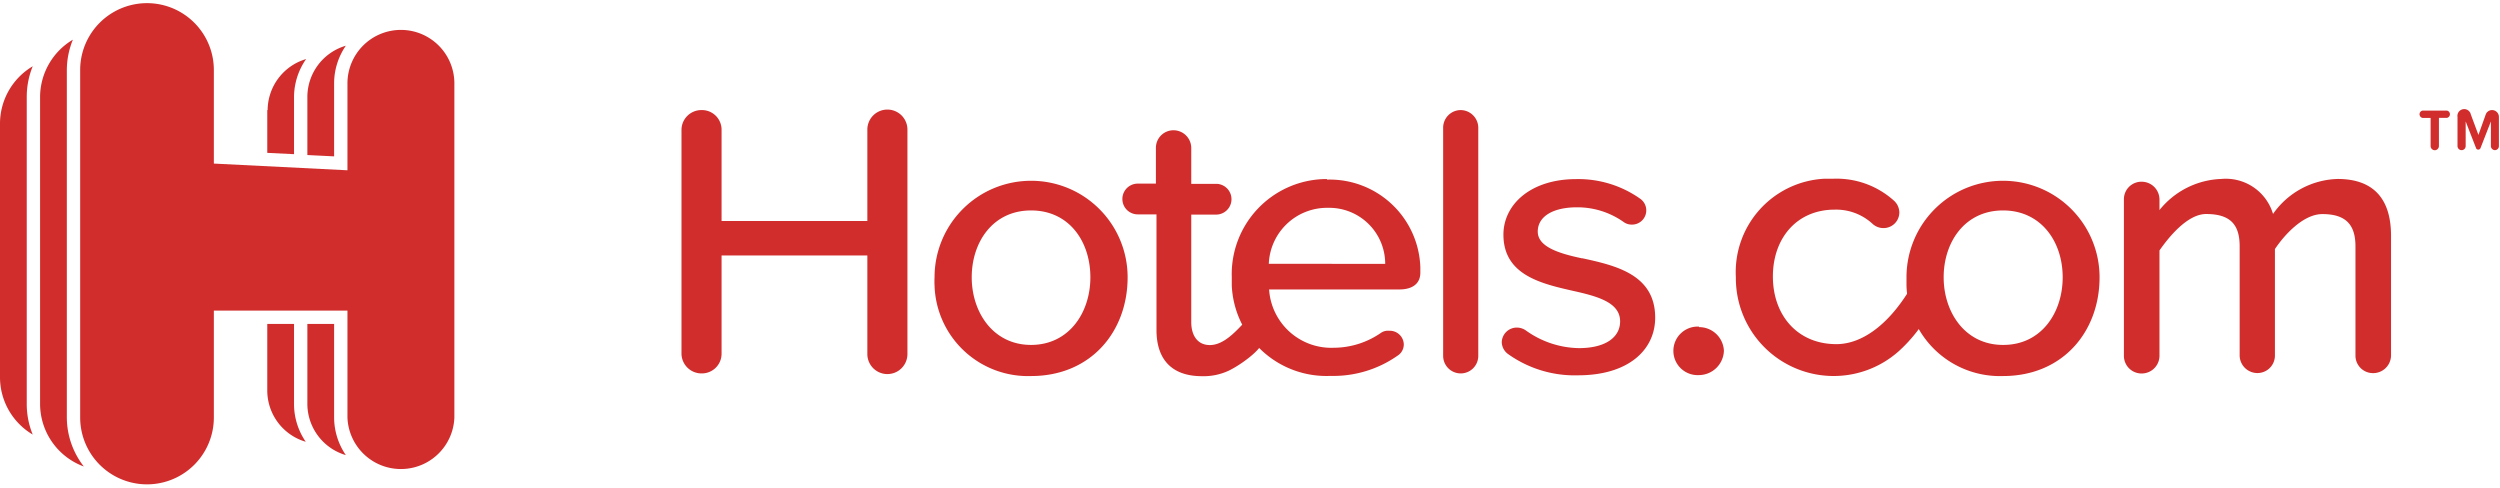
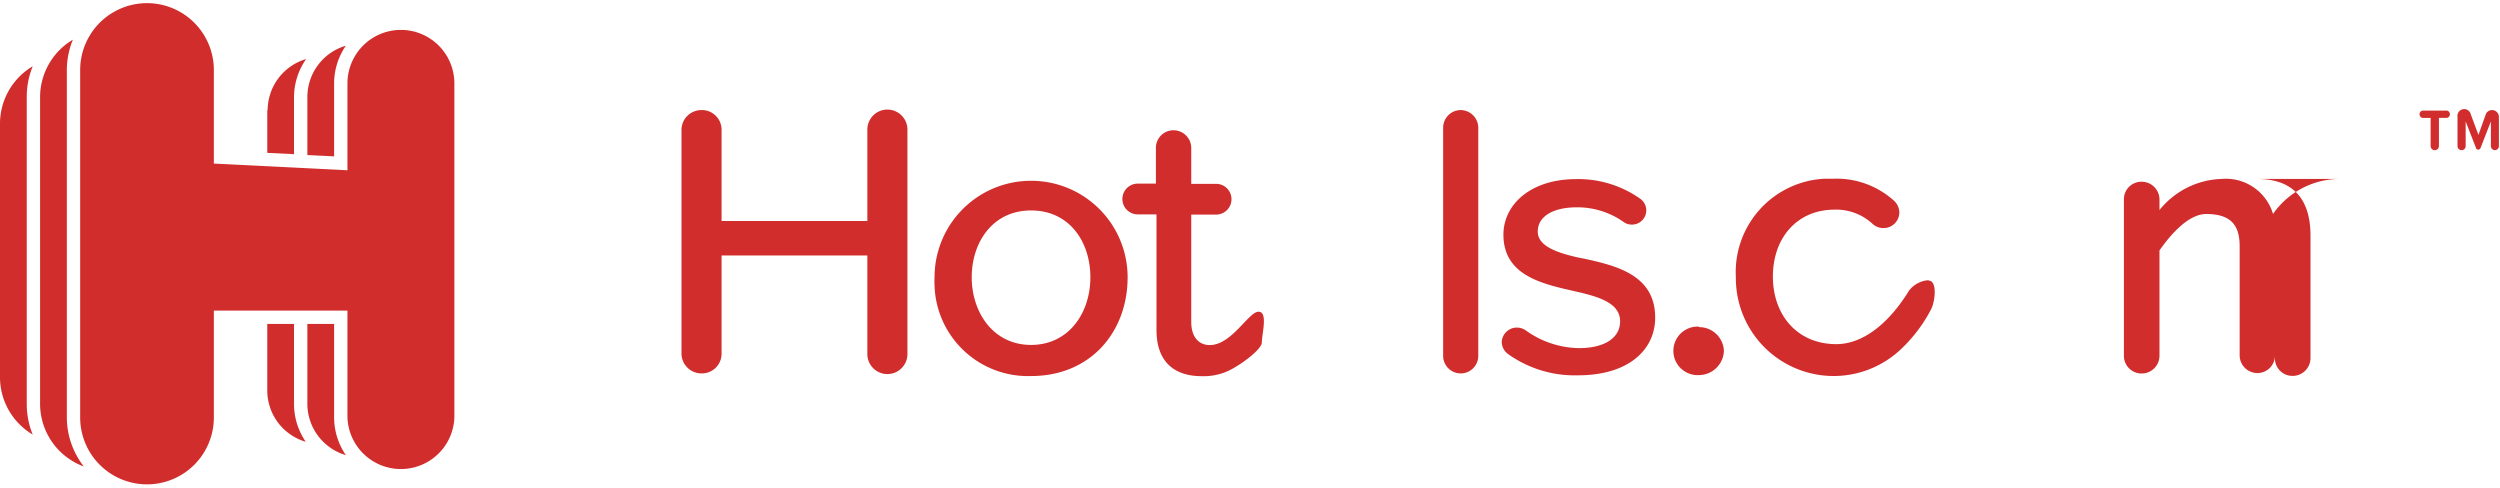
<svg xmlns="http://www.w3.org/2000/svg" class="header" enable-background="new 0 0 343 66" height="39px" preserveAspectRatio="xMidYMid meet" viewBox="0 0 343 66" width="200px">
  <defs>
    <style>.cls-1{fill:#d12d2c;}</style>
  </defs>
  <title />
  <g id="_2">
    <path class="cls-1" d="M55,3.66A7.34,7.34,0,0,0,47.67,11V22.92L29.34,22V9.16A9.17,9.17,0,0,0,11,9.16V56.84a9.17,9.17,0,0,0,18.34,0V42.17H47.67V56.84a7.34,7.34,0,0,0,14.67,0V11A7.34,7.34,0,0,0,55,3.66Z" />
    <path class="cls-1" d="M36.67,14.66v5.87l3.67.18V12.83A9.16,9.16,0,0,1,42,7.66a7.35,7.35,0,0,0-5.28,7Z" />
    <path class="cls-1" d="M40.34,44H36.67v9.17a7.34,7.34,0,0,0,5.28,7A9.16,9.16,0,0,1,40.34,55V44Z" />
    <path class="cls-1" d="M45.84,44H42.17V55a7.35,7.35,0,0,0,5.28,7,9.21,9.21,0,0,1-1.61-5.17V44Z" />
    <path class="cls-1" d="M42.17,12.83v8l3.67.18V11a9.16,9.16,0,0,1,1.61-5.17,7.34,7.34,0,0,0-5.28,7Z" />
    <path class="cls-1" d="M4.49,8.65A9.16,9.16,0,0,0,0,16.5V51.34a9.15,9.15,0,0,0,4.49,7.84A11,11,0,0,1,3.67,55V12.83a11.12,11.12,0,0,1,.82-4.18Z" />
    <path class="cls-1" d="M9.17,9.16A11.12,11.12,0,0,1,10,5,9.18,9.18,0,0,0,5.5,12.83V55a9.16,9.16,0,0,0,6,8.56,11,11,0,0,1-2.33-6.72V9.16Z" />
-     <path class="cls-1" d="M174.08,35.75a8,8,0,0,1,8-7.68h.3a7.68,7.68,0,0,1,7.67,7.69Zm8-11.62,0,0h-.52A13.05,13.05,0,0,0,169,37.58c0,.39,0,.77,0,1.15a13,13,0,0,0,13.57,12.4,15.33,15.33,0,0,0,9.17-2.77,1.82,1.82,0,0,0,.86-1.59,1.92,1.92,0,0,0-2-1.83,1.7,1.7,0,0,0-1.08.25,11.42,11.42,0,0,1-6.51,2.08,8.55,8.55,0,0,1-8.89-8h17.87c1.85,0,2.88-.84,2.88-2.29q0-.39,0-.78a12.45,12.45,0,0,0-12.83-12Z" />
    <path class="cls-1" d="M200.4,14.66A2.42,2.42,0,0,0,198,17.07V48.38a2.41,2.41,0,1,0,4.82,0V17.07a2.44,2.44,0,0,0-2.44-2.41Z" />
    <path class="cls-1" d="M217.05,35c-3.24-.68-6.07-1.6-6.07-3.67S213.06,28,216.36,28a11,11,0,0,1,6.38,2,1.83,1.83,0,0,0,1.08.37A1.95,1.95,0,0,0,225,26.8a14.71,14.71,0,0,0-8.73-2.67c-6.31,0-10,3.52-10,7.62,0,5.56,5.21,6.73,9.67,7.74,3.35.75,6.34,1.6,6.34,4.16,0,2.18-2,3.67-5.65,3.67a12.8,12.8,0,0,1-7.33-2.46,2.21,2.21,0,0,0-1.19-.36h0a2.07,2.07,0,0,0-2.07,2,2.09,2.09,0,0,0,.92,1.67,15.71,15.71,0,0,0,9.55,2.88c6.91,0,10.58-3.49,10.58-7.91,0-5.92-5.41-7.15-10-8.15Z" />
    <path class="cls-1" d="M99,17.27a2.7,2.7,0,0,0-2.79-2.61,2.73,2.73,0,0,0-2.71,2.68V48.13h0a2.75,2.75,0,0,0,2.84,2.66A2.7,2.7,0,0,0,99,48.11V34.61H119V48.13a2.75,2.75,0,1,0,5.5,0V17.34a2.75,2.75,0,1,0-5.5,0V29.88H99V17.27Z" />
    <path class="cls-1" d="M141.46,46.88c-5.21,0-8.14-4.49-8.14-9.28s2.87-9.17,8.14-9.17,8.14,4.31,8.14,9.17-2.94,9.28-8.14,9.28Zm0-22.52A13.24,13.24,0,0,0,128.22,37.6a11,11,0,0,0,0,1.15,12.82,12.82,0,0,0,13.25,12.4c8.19,0,13.24-6.09,13.24-13.55a13.24,13.24,0,0,0-13.24-13.24Z" />
    <path class="cls-1" d="M233.1,44.44l0-.07a3.33,3.33,0,1,0,0,6.65,3.45,3.45,0,0,0,3.42-3.35,3.4,3.4,0,0,0-3.43-3.23Z" />
-     <path class="cls-1" d="M274.81,46.88c-5.21,0-8.14-4.49-8.14-9.28s2.88-9.17,8.14-9.17S283,32.74,283,37.6s-2.93,9.28-8.14,9.28Zm0-22.52A13.24,13.24,0,0,0,261.57,37.6c0,.38,0,.77,0,1.15a12.82,12.82,0,0,0,13.25,12.4c8.19,0,13.24-6.09,13.24-13.55a13.24,13.24,0,0,0-13.24-13.24Z" />
-     <path class="cls-1" d="M320.78,24.11a11.18,11.18,0,0,0-8.92,4.8,6.76,6.76,0,0,0-7.11-4.8,11.37,11.37,0,0,0-8.47,4.27V26.89a2.45,2.45,0,0,0-2.49-2.4,2.4,2.4,0,0,0-2.39,2.4V48.4h0a2.42,2.42,0,0,0,2.44,2.4,2.44,2.44,0,0,0,2.44-2.4V33.92c1.3-1.87,3.85-5,6.4-5,3.3,0,4.6,1.43,4.6,4.42v15a2.44,2.44,0,0,0,2.44,2.4h0a2.4,2.4,0,0,0,2.4-2.4V33.73c1.24-1.87,3.85-4.8,6.51-4.8,3.19,0,4.54,1.43,4.54,4.42v15a2.4,2.4,0,0,0,2.39,2.4,2.45,2.45,0,0,0,2.49-2.4V31.9h0c0-5.17-2.51-7.79-7.33-7.79Z" />
+     <path class="cls-1" d="M320.78,24.11a11.18,11.18,0,0,0-8.92,4.8,6.76,6.76,0,0,0-7.11-4.8,11.37,11.37,0,0,0-8.47,4.27V26.89a2.45,2.45,0,0,0-2.49-2.4,2.4,2.4,0,0,0-2.39,2.4V48.4h0a2.42,2.42,0,0,0,2.44,2.4,2.44,2.44,0,0,0,2.44-2.4V33.92c1.3-1.87,3.85-5,6.4-5,3.3,0,4.6,1.43,4.6,4.42v15a2.44,2.44,0,0,0,2.44,2.4h0a2.4,2.4,0,0,0,2.4-2.4V33.73v15a2.4,2.4,0,0,0,2.39,2.4,2.45,2.45,0,0,0,2.49-2.4V31.9h0c0-5.17-2.51-7.79-7.33-7.79Z" />
    <path class="cls-1" d="M264.61,38a3.68,3.68,0,0,0-2.69,1.43c-2.88,4.7-6.55,7.46-10.21,7.34-5.16-.11-8.47-4-8.47-9.28s3.31-9.17,8.47-9.17a7.37,7.37,0,0,1,5.26,2,2.2,2.2,0,0,0,1.47.53h0a2.16,2.16,0,0,0,2.15-2.18,2.24,2.24,0,0,0-.75-1.59,11.77,11.77,0,0,0-8.35-3q-.6,0-1.2,0A12.83,12.83,0,0,0,238.16,37.6a13.42,13.42,0,0,0,22.33,10.16,20.46,20.46,0,0,0,4.42-5.7c.57-1,.95-4-.3-4Z" />
    <path class="cls-1" d="M172.65,42.33c-1.33,0-3.67,4.57-6.66,4.57-1.69,0-2.55-1.32-2.55-3.15V29h3.41a2.11,2.11,0,1,0,0-4.22h-3.41V19.83a2.44,2.44,0,0,0-2.44-2.4h0a2.41,2.41,0,0,0-2.41,2.4v4.92h-2.49a2.11,2.11,0,1,0,0,4.22h2.57V44.83c0,4.05,2.11,6.34,6.23,6.34a8.14,8.14,0,0,0,3.67-.75c1.9-.92,4.55-3,4.55-3.85,0-1.18.88-4.24-.44-4.24Z" />
    <path class="cls-1" d="M334.05,20.17a.58.58,0,0,0,.57-.57V15.73h1.1a.51.51,0,0,0,0-1h-3.34a.51.51,0,0,0-.41.41.52.52,0,0,0,.41.6h1.1V19.6a.58.58,0,0,0,.57.57Z" />
    <path class="cls-1" d="M341.9,14.66a.92.92,0,0,0-.86.61l-1,2.8L339,15.27a.93.93,0,0,0-1.83.33v4a.56.56,0,1,0,1.12,0V16.22l1.43,3.67a.29.29,0,0,0,.17.17.33.33,0,0,0,.43-.17l1.43-3.67V19.6a.57.57,0,0,0,.55.56.56.56,0,0,0,.55-.56v-4a.94.94,0,0,0-.93-.94Z" />
    <path class="cls-1" d="M342.3,20.17h0Z" />
  </g>
</svg>